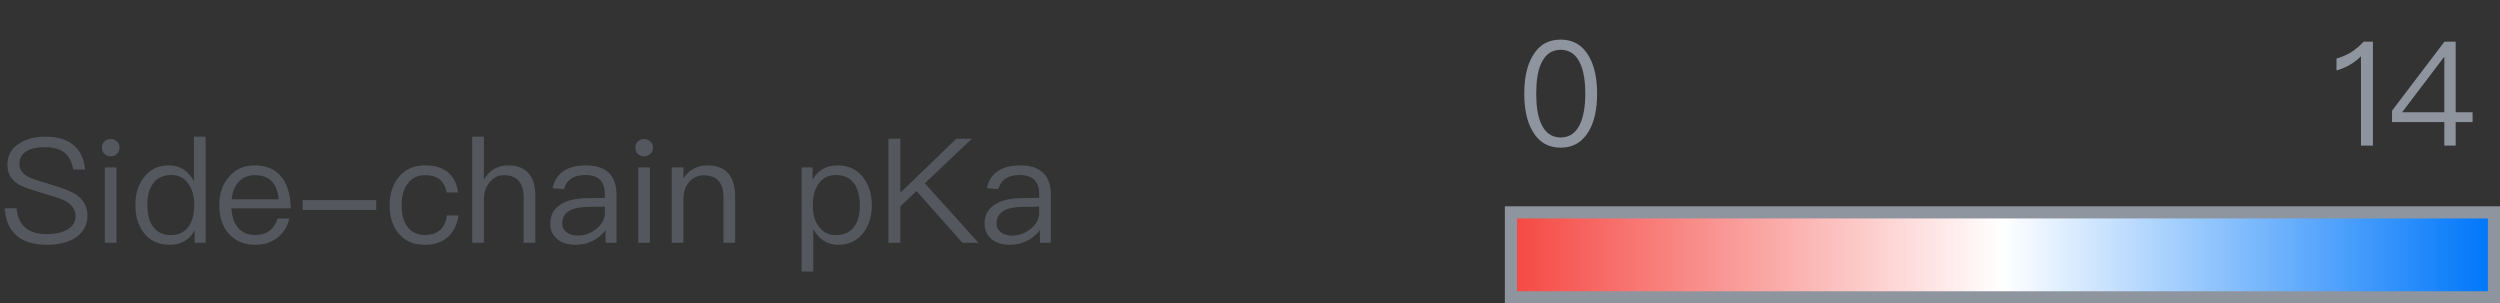
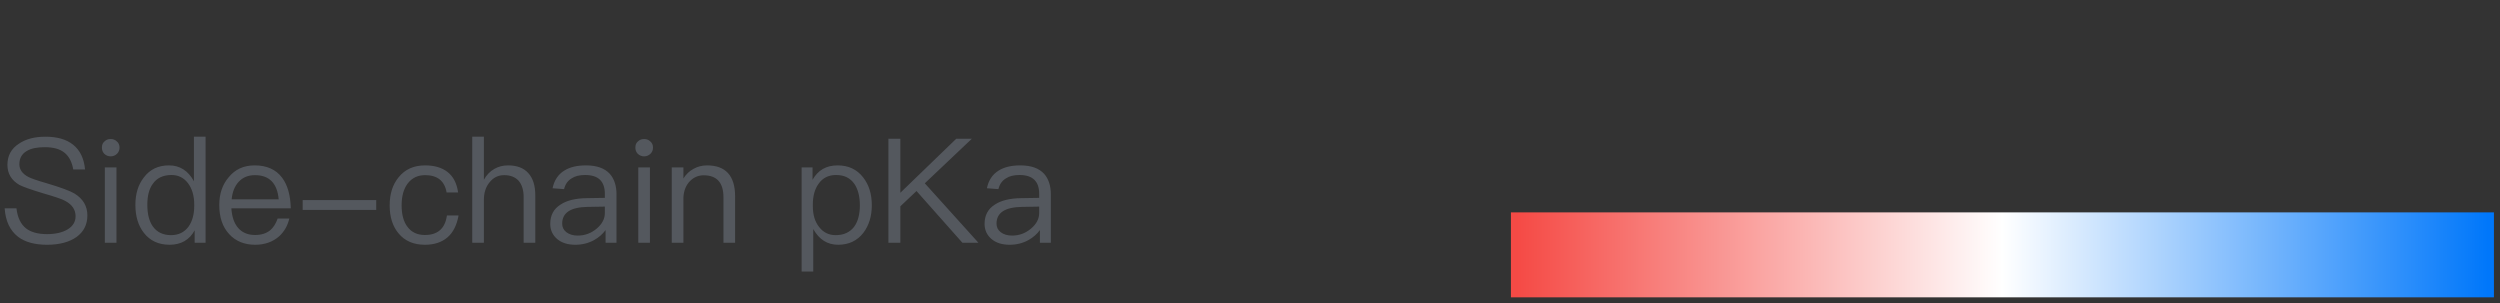
<svg xmlns="http://www.w3.org/2000/svg" width="206" height="25" viewBox="0 0 206 25" fill="none">
  <rect x="0" y="0" width="206" height="25" fill="#333333" stroke="none" />
  <path d="M3.744 11.264C4.704 11.264 5.472 11.48 6.024 11.924C6.6 12.38 6.924 13.064 7.008 13.964H6.036C5.928 13.34 5.688 12.884 5.316 12.584C4.932 12.272 4.392 12.128 3.696 12.128C3.06 12.128 2.568 12.224 2.208 12.44C1.8 12.68 1.596 13.04 1.596 13.532C1.596 13.964 1.836 14.312 2.328 14.576C2.544 14.696 3.072 14.876 3.9 15.116C5.028 15.452 5.772 15.728 6.132 15.944C6.84 16.376 7.2 16.976 7.2 17.756C7.2 18.5 6.9 19.1 6.3 19.532C5.7 19.952 4.896 20.168 3.876 20.168C2.868 20.168 2.076 19.952 1.5 19.52C0.828 19.004 0.456 18.224 0.384 17.168H1.356C1.44 17.912 1.704 18.464 2.136 18.812C2.532 19.124 3.108 19.292 3.876 19.292C4.572 19.292 5.148 19.16 5.58 18.896C6.012 18.632 6.228 18.272 6.228 17.816C6.228 17.276 5.94 16.856 5.376 16.556C5.136 16.412 4.524 16.208 3.564 15.932C2.532 15.62 1.872 15.38 1.596 15.236C0.936 14.852 0.612 14.3 0.612 13.58C0.612 12.836 0.924 12.248 1.56 11.84C2.124 11.456 2.856 11.264 3.744 11.264ZM9.118 11.456C9.322 11.456 9.49 11.516 9.634 11.66C9.778 11.78 9.85 11.948 9.85 12.164C9.85 12.368 9.778 12.536 9.634 12.68C9.49 12.812 9.322 12.884 9.118 12.884C8.914 12.884 8.746 12.812 8.602 12.68C8.458 12.536 8.398 12.368 8.398 12.164C8.398 11.948 8.458 11.78 8.602 11.66C8.746 11.516 8.914 11.456 9.118 11.456ZM8.638 13.796H9.598V20H8.638V13.796ZM15.98 11.264H16.94V20H16.04V18.98C15.608 19.772 14.912 20.168 13.976 20.168C13.064 20.168 12.356 19.832 11.852 19.184C11.384 18.584 11.156 17.816 11.156 16.88C11.156 15.968 11.384 15.224 11.852 14.624C12.356 13.952 13.04 13.628 13.928 13.628C14.816 13.628 15.5 14.06 15.98 14.936V11.264ZM14.132 14.42C13.448 14.42 12.932 14.66 12.596 15.14C12.284 15.56 12.14 16.136 12.14 16.88C12.14 17.624 12.284 18.212 12.584 18.644C12.92 19.124 13.424 19.376 14.096 19.376C14.72 19.376 15.2 19.136 15.548 18.656C15.848 18.224 16.004 17.66 16.004 16.964V16.844C16.004 16.124 15.824 15.536 15.488 15.092C15.14 14.636 14.684 14.42 14.132 14.42ZM20.984 13.628C21.98 13.628 22.736 13.964 23.24 14.636C23.696 15.236 23.936 16.088 23.96 17.168H19.064C19.112 17.864 19.292 18.404 19.628 18.788C19.964 19.172 20.432 19.364 21.02 19.364C21.524 19.364 21.944 19.232 22.256 18.98C22.52 18.764 22.724 18.44 22.88 18.008H23.84C23.696 18.608 23.42 19.088 23 19.472C22.484 19.928 21.824 20.168 21.02 20.168C20.132 20.168 19.412 19.868 18.884 19.292C18.332 18.692 18.068 17.9 18.068 16.892C18.068 15.98 18.32 15.212 18.848 14.6C19.376 13.952 20.084 13.628 20.984 13.628ZM21.008 14.432C20.456 14.432 20.012 14.612 19.676 14.972C19.34 15.332 19.148 15.812 19.088 16.424H22.964C22.844 15.092 22.184 14.432 21.008 14.432ZM24.94 16.484H31V17.3H24.94V16.484ZM35.026 13.628C35.794 13.628 36.406 13.808 36.873 14.168C37.353 14.54 37.642 15.104 37.749 15.86H36.801C36.718 15.38 36.526 15.02 36.225 14.78C35.913 14.54 35.517 14.432 35.026 14.432C34.425 14.432 33.946 14.66 33.597 15.116C33.261 15.56 33.093 16.16 33.093 16.916C33.093 17.672 33.249 18.272 33.586 18.704C33.91 19.136 34.389 19.364 35.014 19.364C36.069 19.364 36.681 18.824 36.825 17.756H37.785C37.642 18.548 37.342 19.16 36.861 19.568C36.394 19.964 35.782 20.168 35.014 20.168C34.078 20.168 33.358 19.856 32.842 19.232C32.349 18.644 32.109 17.876 32.109 16.928C32.109 15.98 32.349 15.212 32.842 14.612C33.37 13.952 34.102 13.628 35.026 13.628ZM38.912 11.264H39.872V14.816C40.088 14.42 40.376 14.12 40.736 13.916C41.072 13.724 41.444 13.628 41.864 13.628C42.584 13.628 43.148 13.832 43.532 14.264C43.916 14.684 44.108 15.296 44.108 16.088V20H43.148V16.232C43.148 15.656 43.004 15.212 42.74 14.9C42.452 14.588 42.056 14.432 41.54 14.432C41.06 14.432 40.664 14.624 40.352 15.008C40.028 15.392 39.872 15.884 39.872 16.46V20H38.912V11.264ZM48.28 13.628C49.168 13.628 49.816 13.856 50.248 14.324C50.608 14.732 50.8 15.296 50.8 16.016V20H49.9V18.956C49.66 19.292 49.336 19.568 48.952 19.784C48.496 20.036 47.98 20.168 47.404 20.168C46.78 20.168 46.288 20.012 45.916 19.7C45.532 19.376 45.34 18.956 45.34 18.452C45.34 17.744 45.616 17.216 46.192 16.856C46.696 16.52 47.416 16.34 48.352 16.328L49.84 16.304V15.98C49.84 14.936 49.3 14.42 48.22 14.42C47.764 14.42 47.392 14.504 47.104 14.696C46.78 14.888 46.576 15.188 46.48 15.584L45.532 15.512C45.664 14.864 45.988 14.372 46.492 14.06C46.948 13.772 47.536 13.628 48.28 13.628ZM49.84 17.024L48.412 17.048C47.02 17.072 46.324 17.528 46.324 18.428C46.324 18.716 46.432 18.944 46.672 19.136C46.912 19.316 47.224 19.412 47.608 19.412C48.196 19.412 48.712 19.22 49.168 18.836C49.612 18.464 49.84 18.032 49.84 17.552V17.024ZM53.075 11.456C53.279 11.456 53.447 11.516 53.591 11.66C53.735 11.78 53.807 11.948 53.807 12.164C53.807 12.368 53.735 12.536 53.591 12.68C53.447 12.812 53.279 12.884 53.075 12.884C52.871 12.884 52.703 12.812 52.559 12.68C52.415 12.536 52.355 12.368 52.355 12.164C52.355 11.948 52.415 11.78 52.559 11.66C52.703 11.516 52.871 11.456 53.075 11.456ZM52.595 13.796H53.555V20H52.595V13.796ZM58.257 13.628C59.793 13.628 60.573 14.48 60.573 16.184V20H59.613V16.256C59.613 15.044 59.061 14.444 57.981 14.444C57.549 14.444 57.177 14.6 56.865 14.912C56.529 15.248 56.349 15.692 56.313 16.256V20H55.353V13.796H56.313V14.708C56.529 14.36 56.805 14.096 57.141 13.916C57.477 13.724 57.849 13.628 58.257 13.628ZM69.017 13.628C69.905 13.628 70.613 13.952 71.129 14.624C71.597 15.224 71.837 15.98 71.837 16.916C71.837 17.828 71.597 18.584 71.141 19.184C70.637 19.832 69.953 20.168 69.065 20.168C68.177 20.168 67.493 19.736 67.013 18.872V22.376H66.053V13.796H66.953V14.816C67.397 14.024 68.081 13.628 69.017 13.628ZM68.897 14.42C68.273 14.42 67.781 14.66 67.445 15.152C67.133 15.584 66.977 16.16 66.977 16.856V16.976C66.977 17.696 67.145 18.272 67.505 18.716C67.841 19.148 68.285 19.376 68.861 19.376C69.533 19.376 70.037 19.136 70.385 18.68C70.697 18.248 70.853 17.66 70.853 16.916C70.853 16.184 70.697 15.596 70.409 15.164C70.061 14.66 69.557 14.42 68.897 14.42ZM78.796 11.432H80.08L76.204 15.104L80.62 20H79.3L75.52 15.74L74.188 17V20H73.204V11.432H74.188V15.884L78.796 11.432ZM84.069 13.628C84.957 13.628 85.605 13.856 86.037 14.324C86.397 14.732 86.589 15.296 86.589 16.016V20H85.689V18.956C85.449 19.292 85.125 19.568 84.741 19.784C84.285 20.036 83.769 20.168 83.193 20.168C82.569 20.168 82.077 20.012 81.705 19.7C81.321 19.376 81.129 18.956 81.129 18.452C81.129 17.744 81.405 17.216 81.981 16.856C82.485 16.52 83.205 16.34 84.141 16.328L85.629 16.304V15.98C85.629 14.936 85.089 14.42 84.009 14.42C83.553 14.42 83.181 14.504 82.893 14.696C82.569 14.888 82.365 15.188 82.269 15.584L81.321 15.512C81.453 14.864 81.777 14.372 82.281 14.06C82.737 13.772 83.325 13.628 84.069 13.628ZM85.629 17.024L84.201 17.048C82.809 17.072 82.113 17.528 82.113 18.428C82.113 18.716 82.221 18.944 82.461 19.136C82.701 19.316 83.013 19.412 83.397 19.412C83.985 19.412 84.501 19.22 84.957 18.836C85.401 18.464 85.629 18.032 85.629 17.552V17.024Z" fill="#54585E" />
-   <path d="M128.6 3.264C129.62 3.264 130.388 3.708 130.916 4.62C131.372 5.388 131.6 6.42 131.6 7.716C131.6 9.012 131.372 10.044 130.916 10.812C130.388 11.712 129.62 12.168 128.6 12.168C127.568 12.168 126.8 11.712 126.284 10.812C125.828 10.044 125.6 9.012 125.6 7.716C125.6 6.42 125.828 5.388 126.284 4.62C126.8 3.708 127.568 3.264 128.6 3.264ZM128.6 4.104C127.832 4.104 127.28 4.512 126.944 5.34C126.704 5.916 126.584 6.708 126.584 7.716C126.584 8.712 126.704 9.504 126.944 10.092C127.28 10.908 127.832 11.328 128.6 11.328C129.368 11.328 129.92 10.908 130.256 10.092C130.496 9.504 130.628 8.712 130.628 7.716C130.628 6.708 130.496 5.916 130.256 5.34C129.92 4.512 129.368 4.104 128.6 4.104Z" fill="#8F959E" />
-   <path d="M194.76 3.432H195.528V12H194.544V4.632C194.004 5.184 193.332 5.568 192.528 5.808V4.824C192.912 4.716 193.32 4.548 193.728 4.308C194.136 4.044 194.472 3.756 194.76 3.432ZM201.424 3.432H202.348V9.252H203.74V10.056H202.348V12H201.412V10.056H197.104V9.12L201.424 3.432ZM201.376 4.716L197.932 9.252H201.412V4.716H201.376Z" fill="#8F959E" />
  <rect x="124.5" y="17.5" width="81" height="7" fill="url(#paint0_linear_12403_165097)" />
-   <rect x="124.5" y="17.5" width="81" height="7" stroke="#8F959E" />
  <defs>
    <linearGradient id="paint0_linear_12403_165097" x1="125" y1="21" x2="205" y2="21" gradientUnits="userSpaceOnUse">
      <stop stop-color="#F54A45" />
      <stop offset="0.5" stop-color="white" />
      <stop offset="1" stop-color="#0077FA" />
    </linearGradient>
  </defs>
</svg>